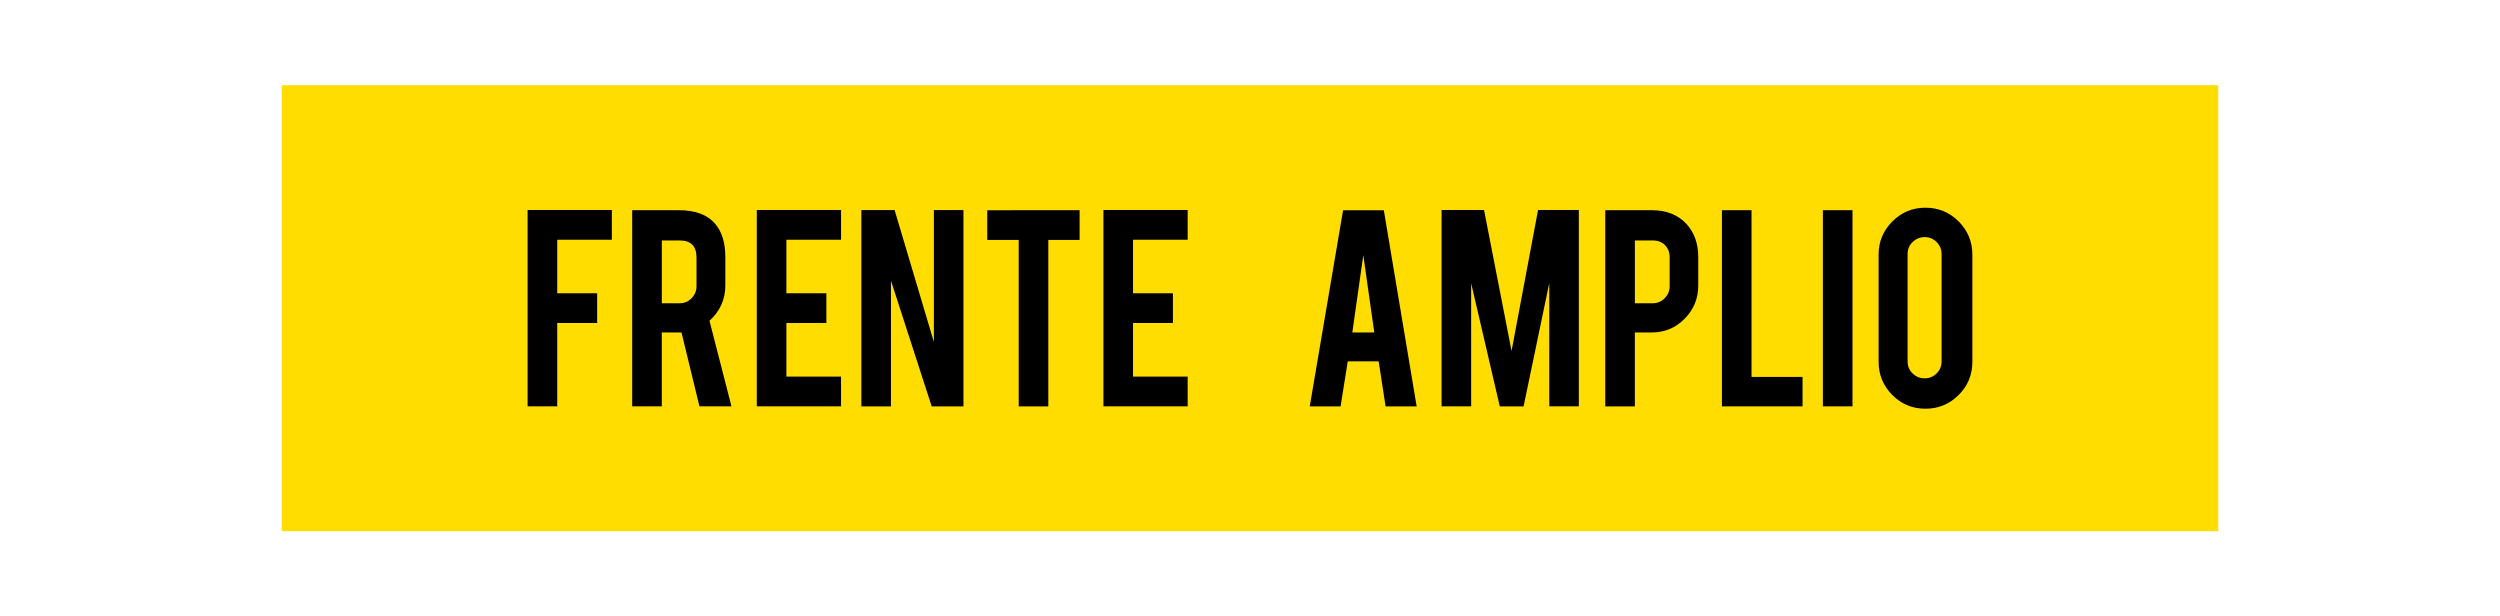
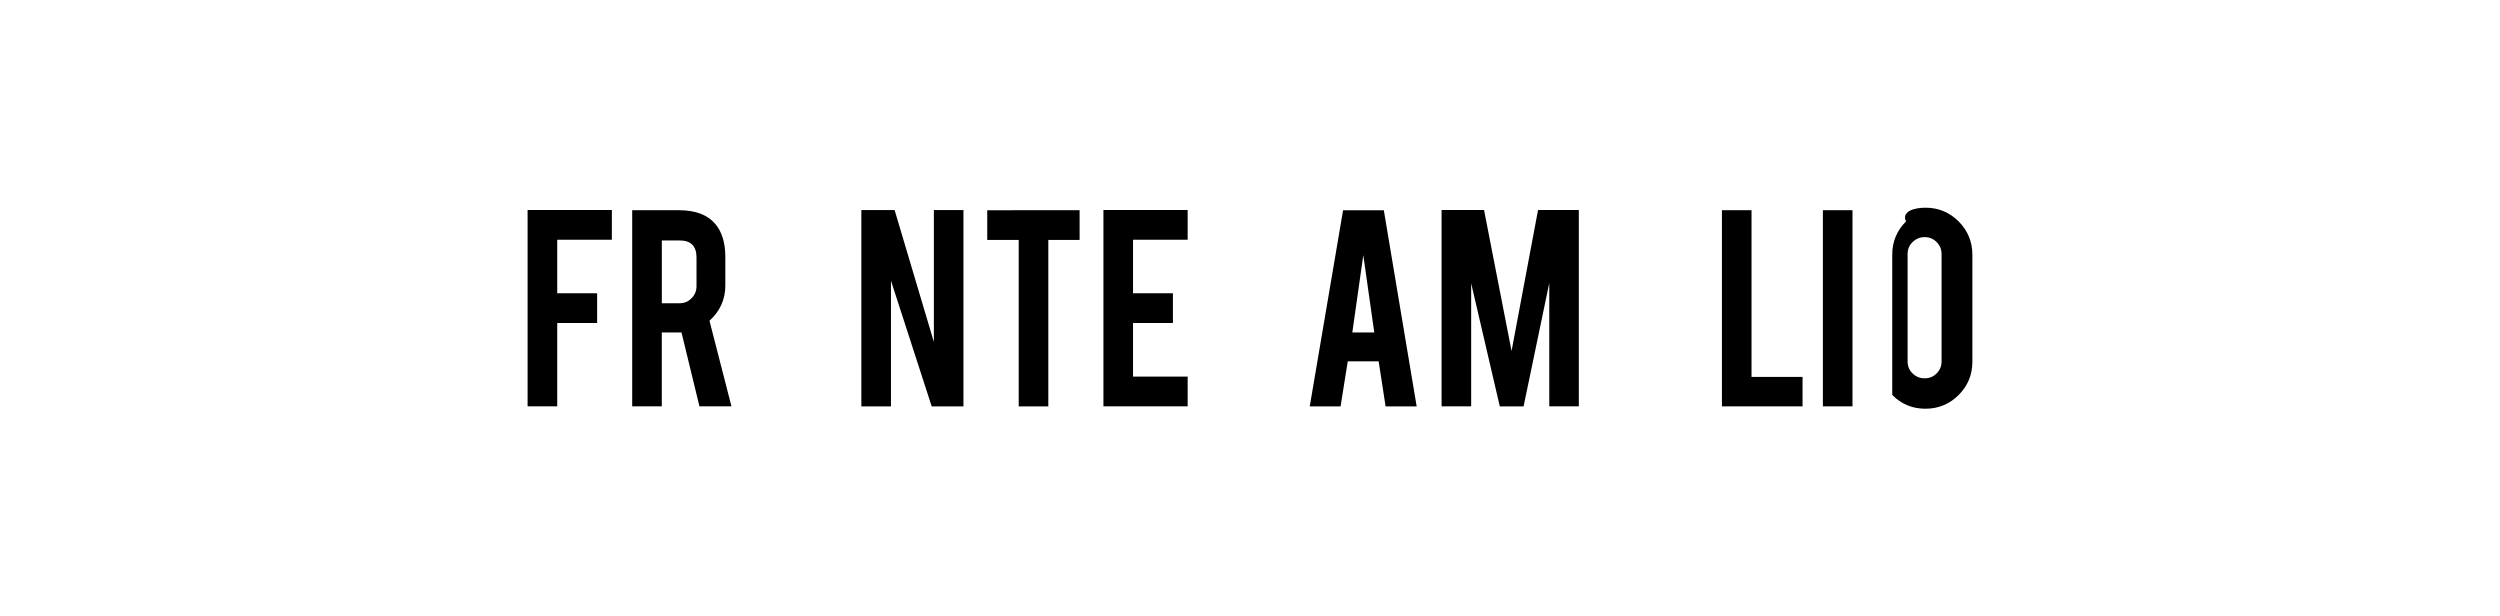
<svg xmlns="http://www.w3.org/2000/svg" version="1.1" id="Capa_1" x="0px" y="0px" viewBox="0 0 817.43 201.55" style="enable-background:new 0 0 817.43 201.55;" xml:space="preserve">
  <style type="text/css">
	.st0{fill:#FFDD00;}
</style>
  <g>
    <g>
-       <rect x="92.13" y="27.86" class="st0" width="633.18" height="145.83" />
-     </g>
+       </g>
    <g>
      <path d="M182.2,132.87h-9.69v-64.2h27.55v9.72H182.2v17.51h13.05v9.72H182.2V132.87z" />
      <path d="M221.97,68.73c5.39,0,9.34,1.48,11.87,4.45c2.22,2.59,3.32,6.21,3.32,10.85v9.32c0,4.54-1.71,8.38-5.18,11.52l7.19,28    H228.7l-5.87-24.17c-0.28,0-0.56,0-0.87,0h-5.57v24.17h-9.68V68.73H221.97z M227.74,84.19c0-3.72-1.83-5.57-5.51-5.57h-5.83v20.53    h5.83c1.53,0,2.84-0.54,3.9-1.65c1.08-1.08,1.61-2.39,1.61-3.94V84.19z" />
-       <path d="M247.45,132.87v-64.2h27.55v9.72h-17.87v17.51h13.07v9.72h-13.07v17.51h17.87v9.73H247.45z" />
      <path d="M292.51,68.68l12.84,43.14V68.68h9.67v64.2h-10.38l-13.32-41.11v41.11h-9.68v-64.2H292.51z" />
      <path d="M333.1,78.46h-10.3v-9.72H353v9.72h-10.23v54.42h-9.68V78.46z" />
      <path d="M360.79,132.87v-64.2h27.54v9.72h-17.86v17.51h13.04v9.72h-13.04v17.51h17.86v9.73H360.79z" />
      <path d="M440.68,118.14l-2.35,14.74h-10.08l10.9-64.14h13.32l10.74,64.14h-10.16l-2.27-14.74H440.68z M445.76,83.43l-3.59,25.28    h7.18L445.76,83.43z" />
      <path d="M481.03,132.87h-9.67v-64.2h13.88l9,46.11l8.66-46.11h13.33v64.2h-9.66V92.53l-8.4,40.34h-7.78l-9.36-40.24V132.87z" />
-       <path d="M540.14,68.73c4.7,0,8.46,1.48,11.25,4.45c2.59,2.83,3.89,6.44,3.89,10.85v9.32c0,4.23-1.47,7.86-4.44,10.85    c-2.95,3-6.51,4.5-10.71,4.5h-5.58v24.17h-9.67V68.73H540.14z M545.93,84.19c0-1.67-0.51-3.02-1.52-4.03    c-1.01-1.03-2.34-1.54-4.02-1.54h-5.83v20.53h5.83c1.54,0,2.85-0.54,3.92-1.65c1.07-1.08,1.62-2.39,1.62-3.94V84.19z" />
      <path d="M589.38,132.87h-26.36V68.73h9.68v54.51h16.68V132.87z" />
      <path d="M605.71,132.87h-9.68V68.73h9.68V132.87z" />
-       <path d="M629.56,67.91c4.27,0,7.88,1.51,10.88,4.51c2.98,3.01,4.47,6.64,4.47,10.85v35.02c0,4.27-1.5,7.88-4.5,10.87    c-3,2.99-6.63,4.48-10.85,4.48c-4.26,0-7.88-1.5-10.85-4.5c-2.97-3.01-4.46-6.64-4.46-10.86V83.27c0-4.27,1.51-7.89,4.51-10.88    C621.76,69.4,625.36,67.91,629.56,67.91z M634.84,83.07c0-1.54-0.54-2.84-1.62-3.92c-1.07-1.08-2.37-1.62-3.92-1.62    c-1.53,0-2.84,0.54-3.94,1.62c-1.1,1.07-1.63,2.38-1.63,3.92v35.11c0,1.54,0.53,2.85,1.63,3.92c1.1,1.07,2.4,1.6,3.94,1.6    c1.55,0,2.85-0.53,3.92-1.6c1.08-1.08,1.62-2.39,1.62-3.92V83.07z" />
+       <path d="M629.56,67.91c4.27,0,7.88,1.51,10.88,4.51c2.98,3.01,4.47,6.64,4.47,10.85v35.02c0,4.27-1.5,7.88-4.5,10.87    c-3,2.99-6.63,4.48-10.85,4.48c-4.26,0-7.88-1.5-10.85-4.5V83.27c0-4.27,1.51-7.89,4.51-10.88    C621.76,69.4,625.36,67.91,629.56,67.91z M634.84,83.07c0-1.54-0.54-2.84-1.62-3.92c-1.07-1.08-2.37-1.62-3.92-1.62    c-1.53,0-2.84,0.54-3.94,1.62c-1.1,1.07-1.63,2.38-1.63,3.92v35.11c0,1.54,0.53,2.85,1.63,3.92c1.1,1.07,2.4,1.6,3.94,1.6    c1.55,0,2.85-0.53,3.92-1.6c1.08-1.08,1.62-2.39,1.62-3.92V83.07z" />
    </g>
  </g>
</svg>